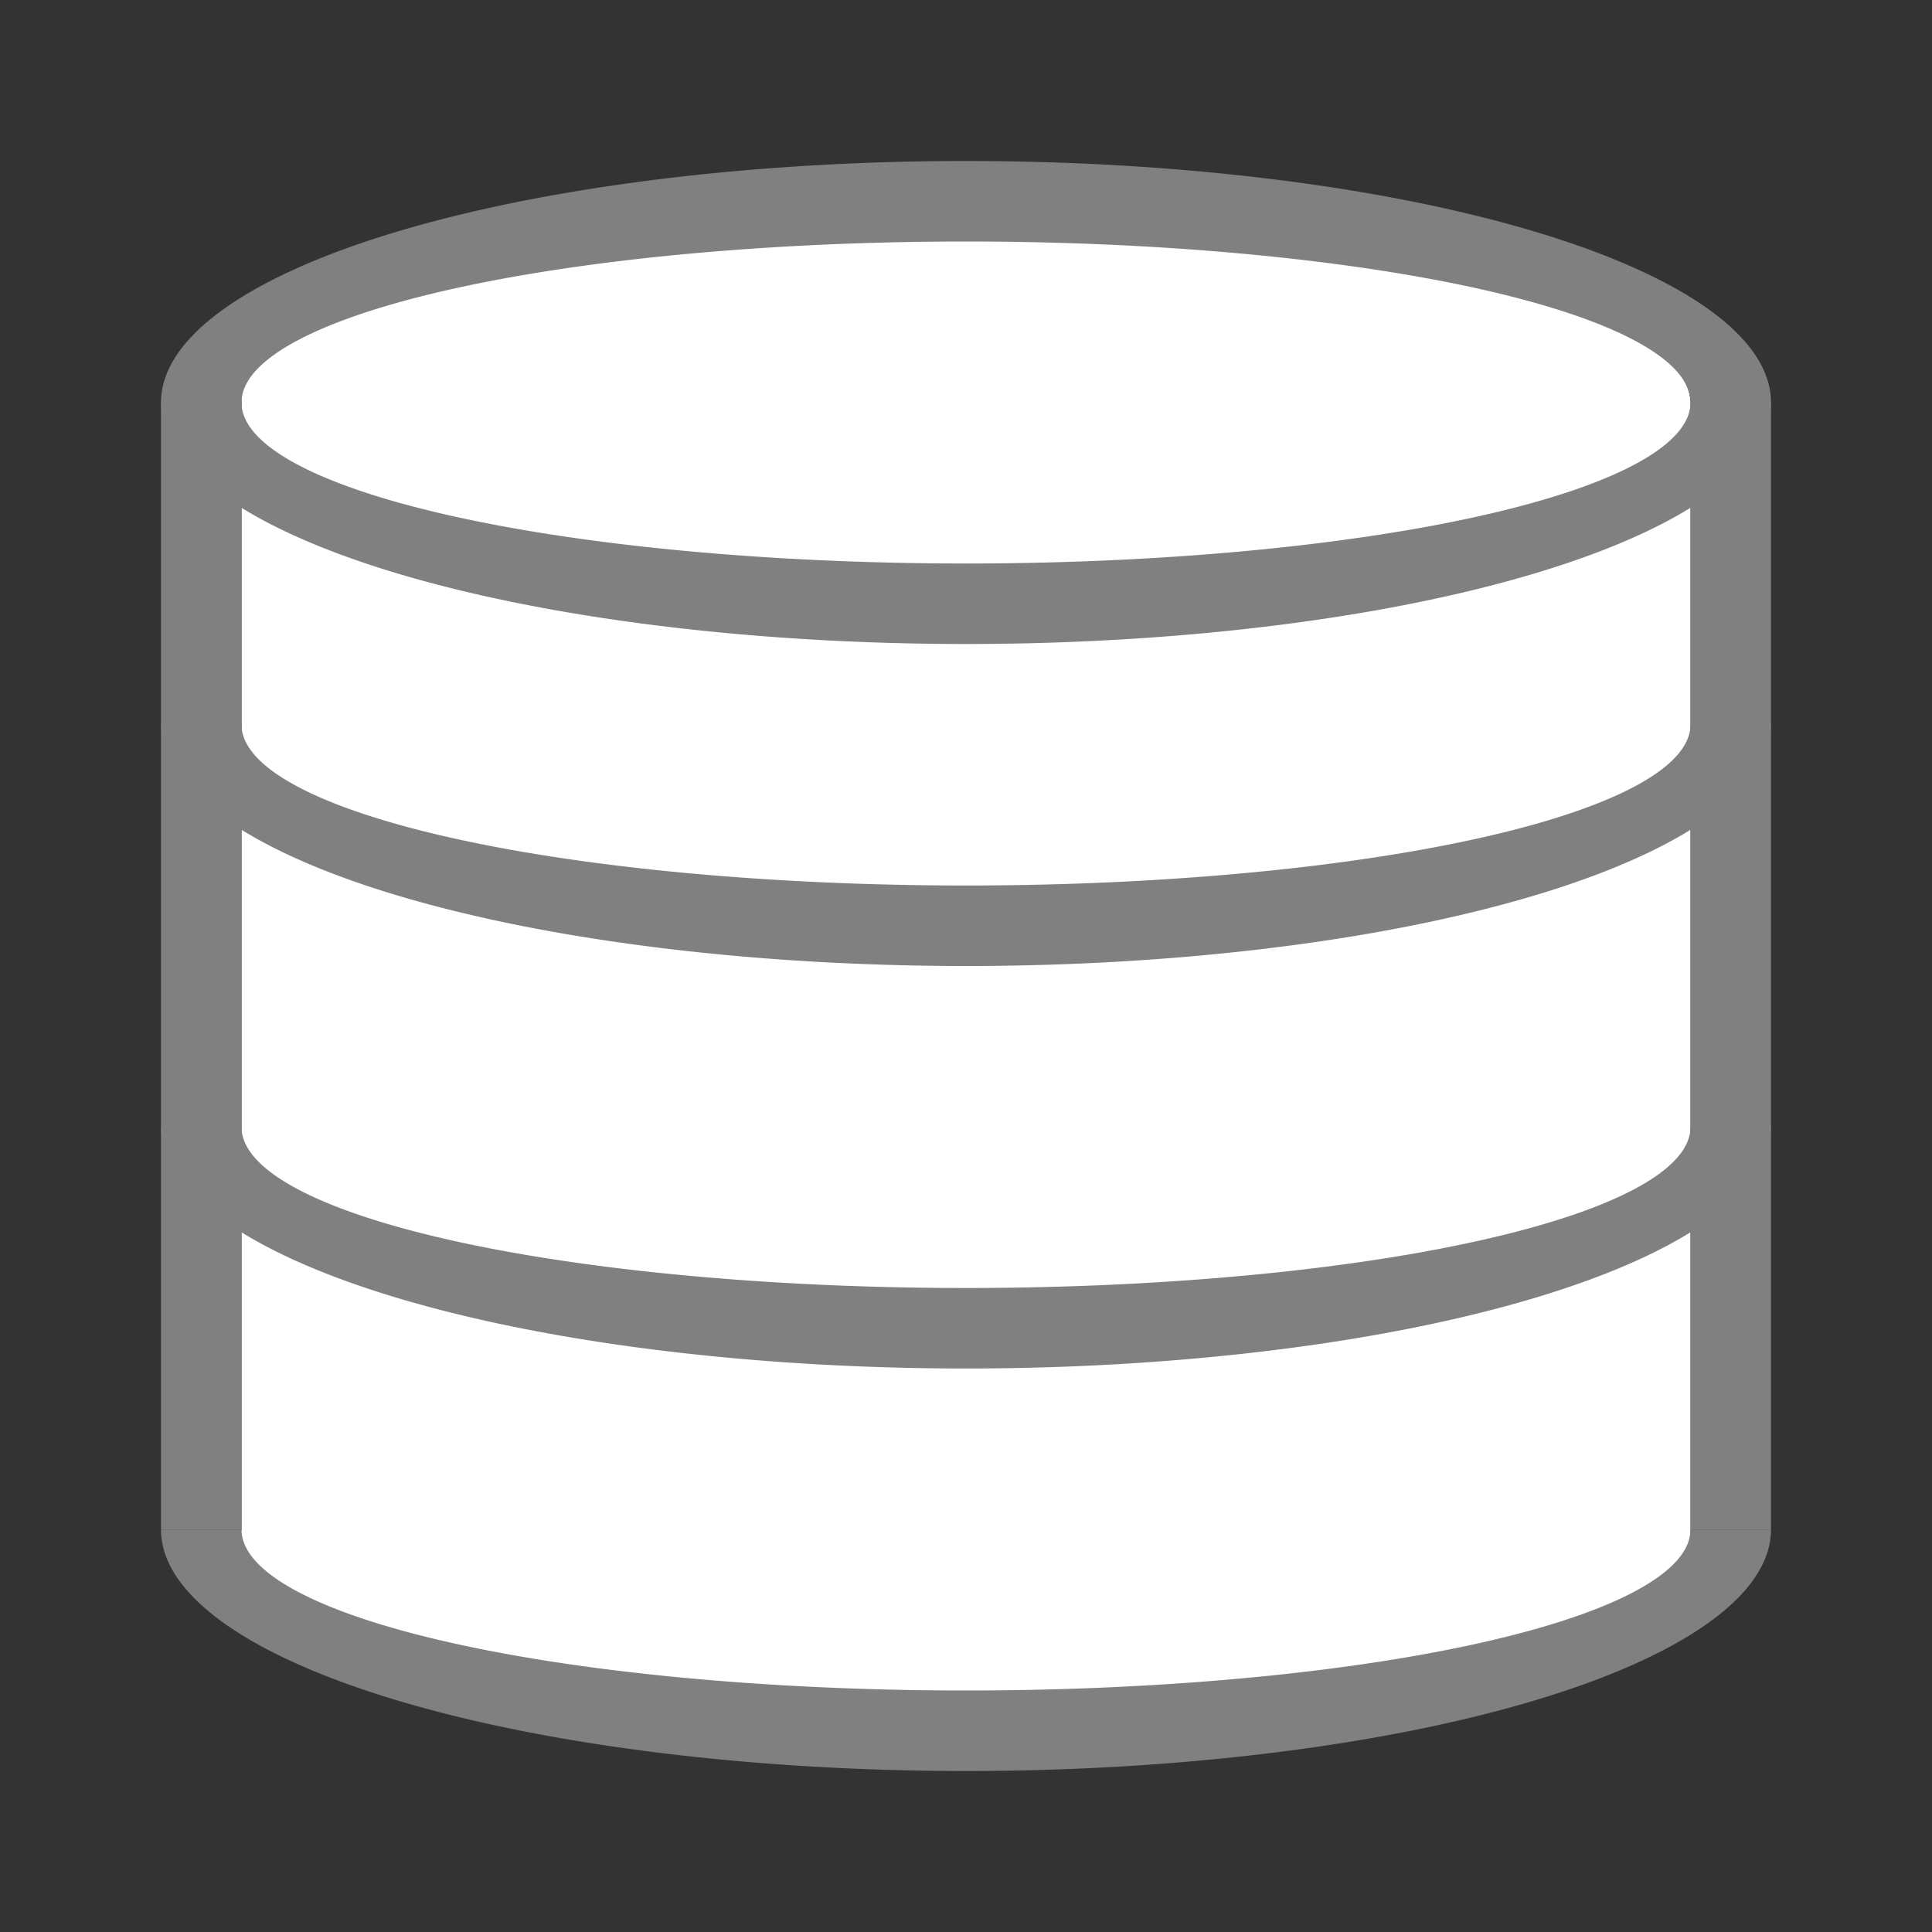
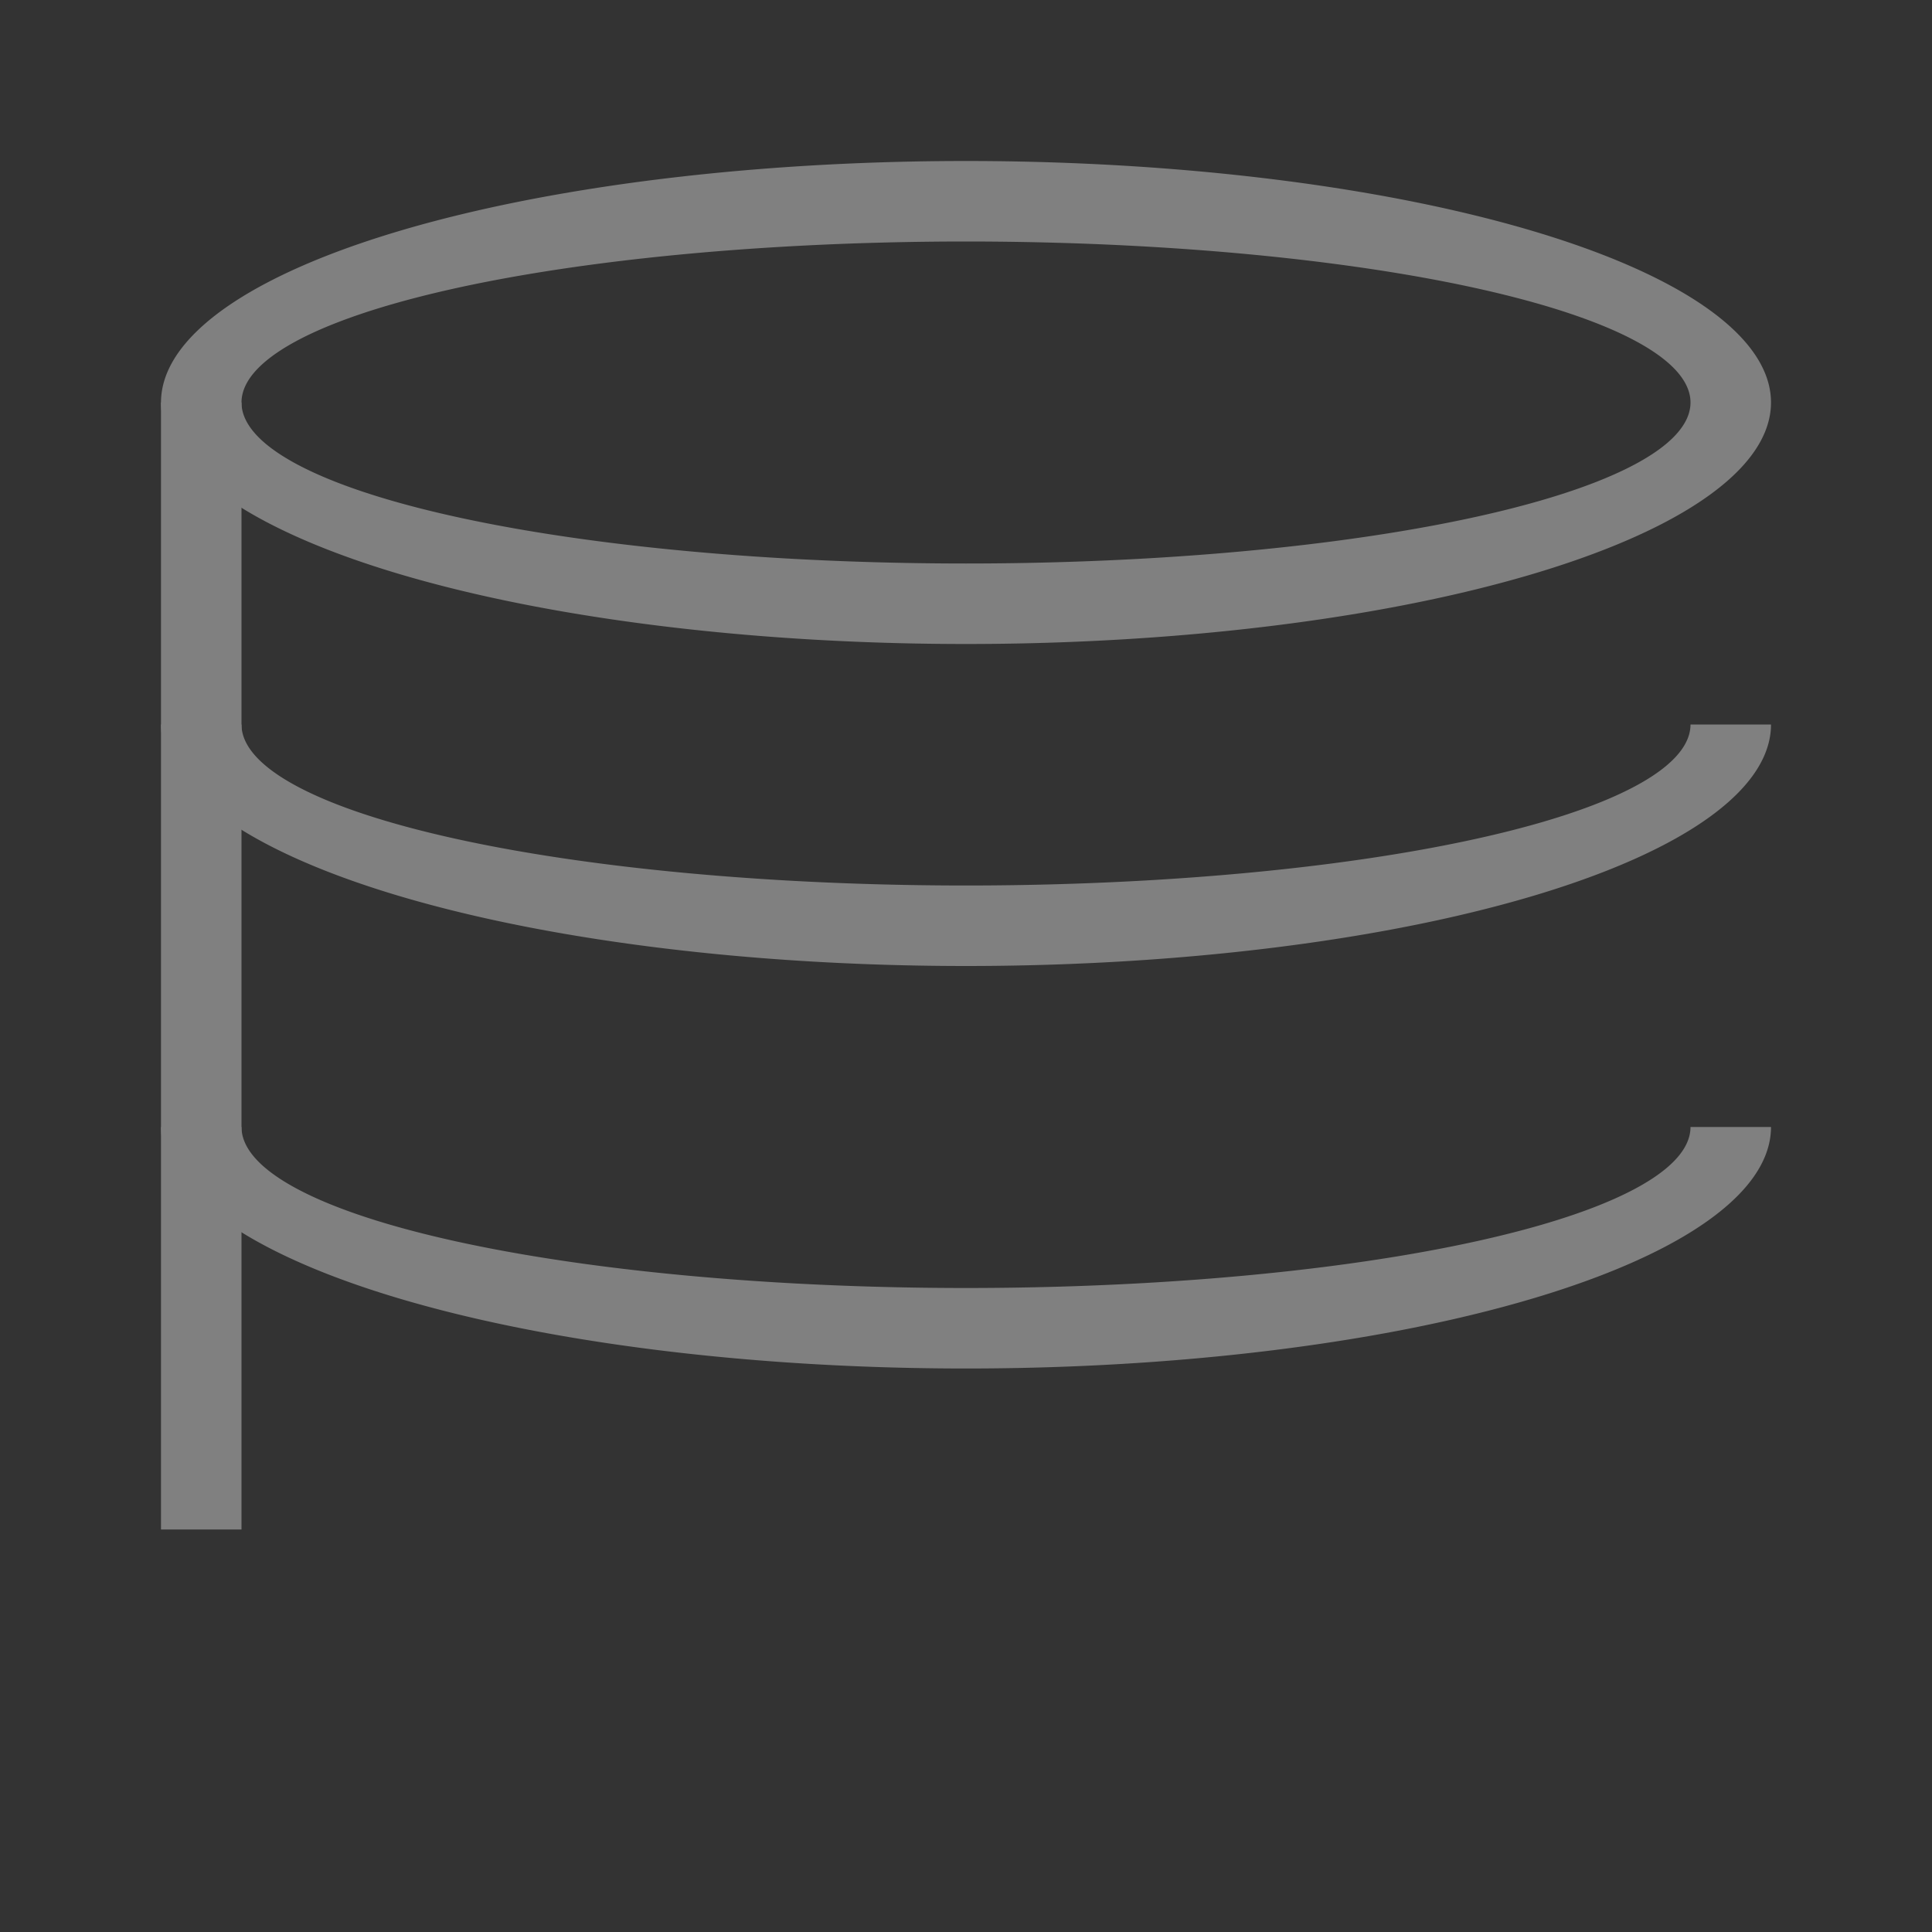
<svg xmlns="http://www.w3.org/2000/svg" viewBox="0 0 24 24">
  <rect x="0" y="0" width="24" height="24" fill="#333333" stroke="none" />
-   <path d="m3 5v14c-.422 1.62 4.452 2.643 9.053 2.359 1.902-.118 4.818-.376 6.356-.826 1.631-.477 2.592-.925 2.592-1.533v-14c-.11-2.586-18.183-3.878-18 0z" fill="#fff" />
  <g fill="#808080">
    <path d="m12 2a10 3 0 0 0 -10 3 10 3 0 0 0 10 3 10 3 0 0 0 10-3 10 3 0 0 0 -10-3zm0 1a9 2 0 0 1 9 2 9 2 0 0 1 -9 2 9 2 0 0 1 -9-2 9 2 0 0 1 9-2z" />
-     <path d="m2 19a10 3 0 0 0 10 3 10 3 0 0 0 10-3h-1a9 2 0 0 1 -9 2 9 2 0 0 1 -9-2z" />
    <path d="m2 14a10 3 0 0 0 10 3 10 3 0 0 0 10-3h-1a9 2 0 0 1 -9 2 9 2 0 0 1 -9-2z" />
    <path d="m2 9a10 3 0 0 0 10 3 10 3 0 0 0 10-3h-1a9 2 0 0 1 -9 2 9 2 0 0 1 -9-2z" />
    <path d="m2 5h1v14h-1z" />
-     <path d="m21 5h1v14h-1z" />
+     <path d="m21 5h1h-1z" />
  </g>
</svg>